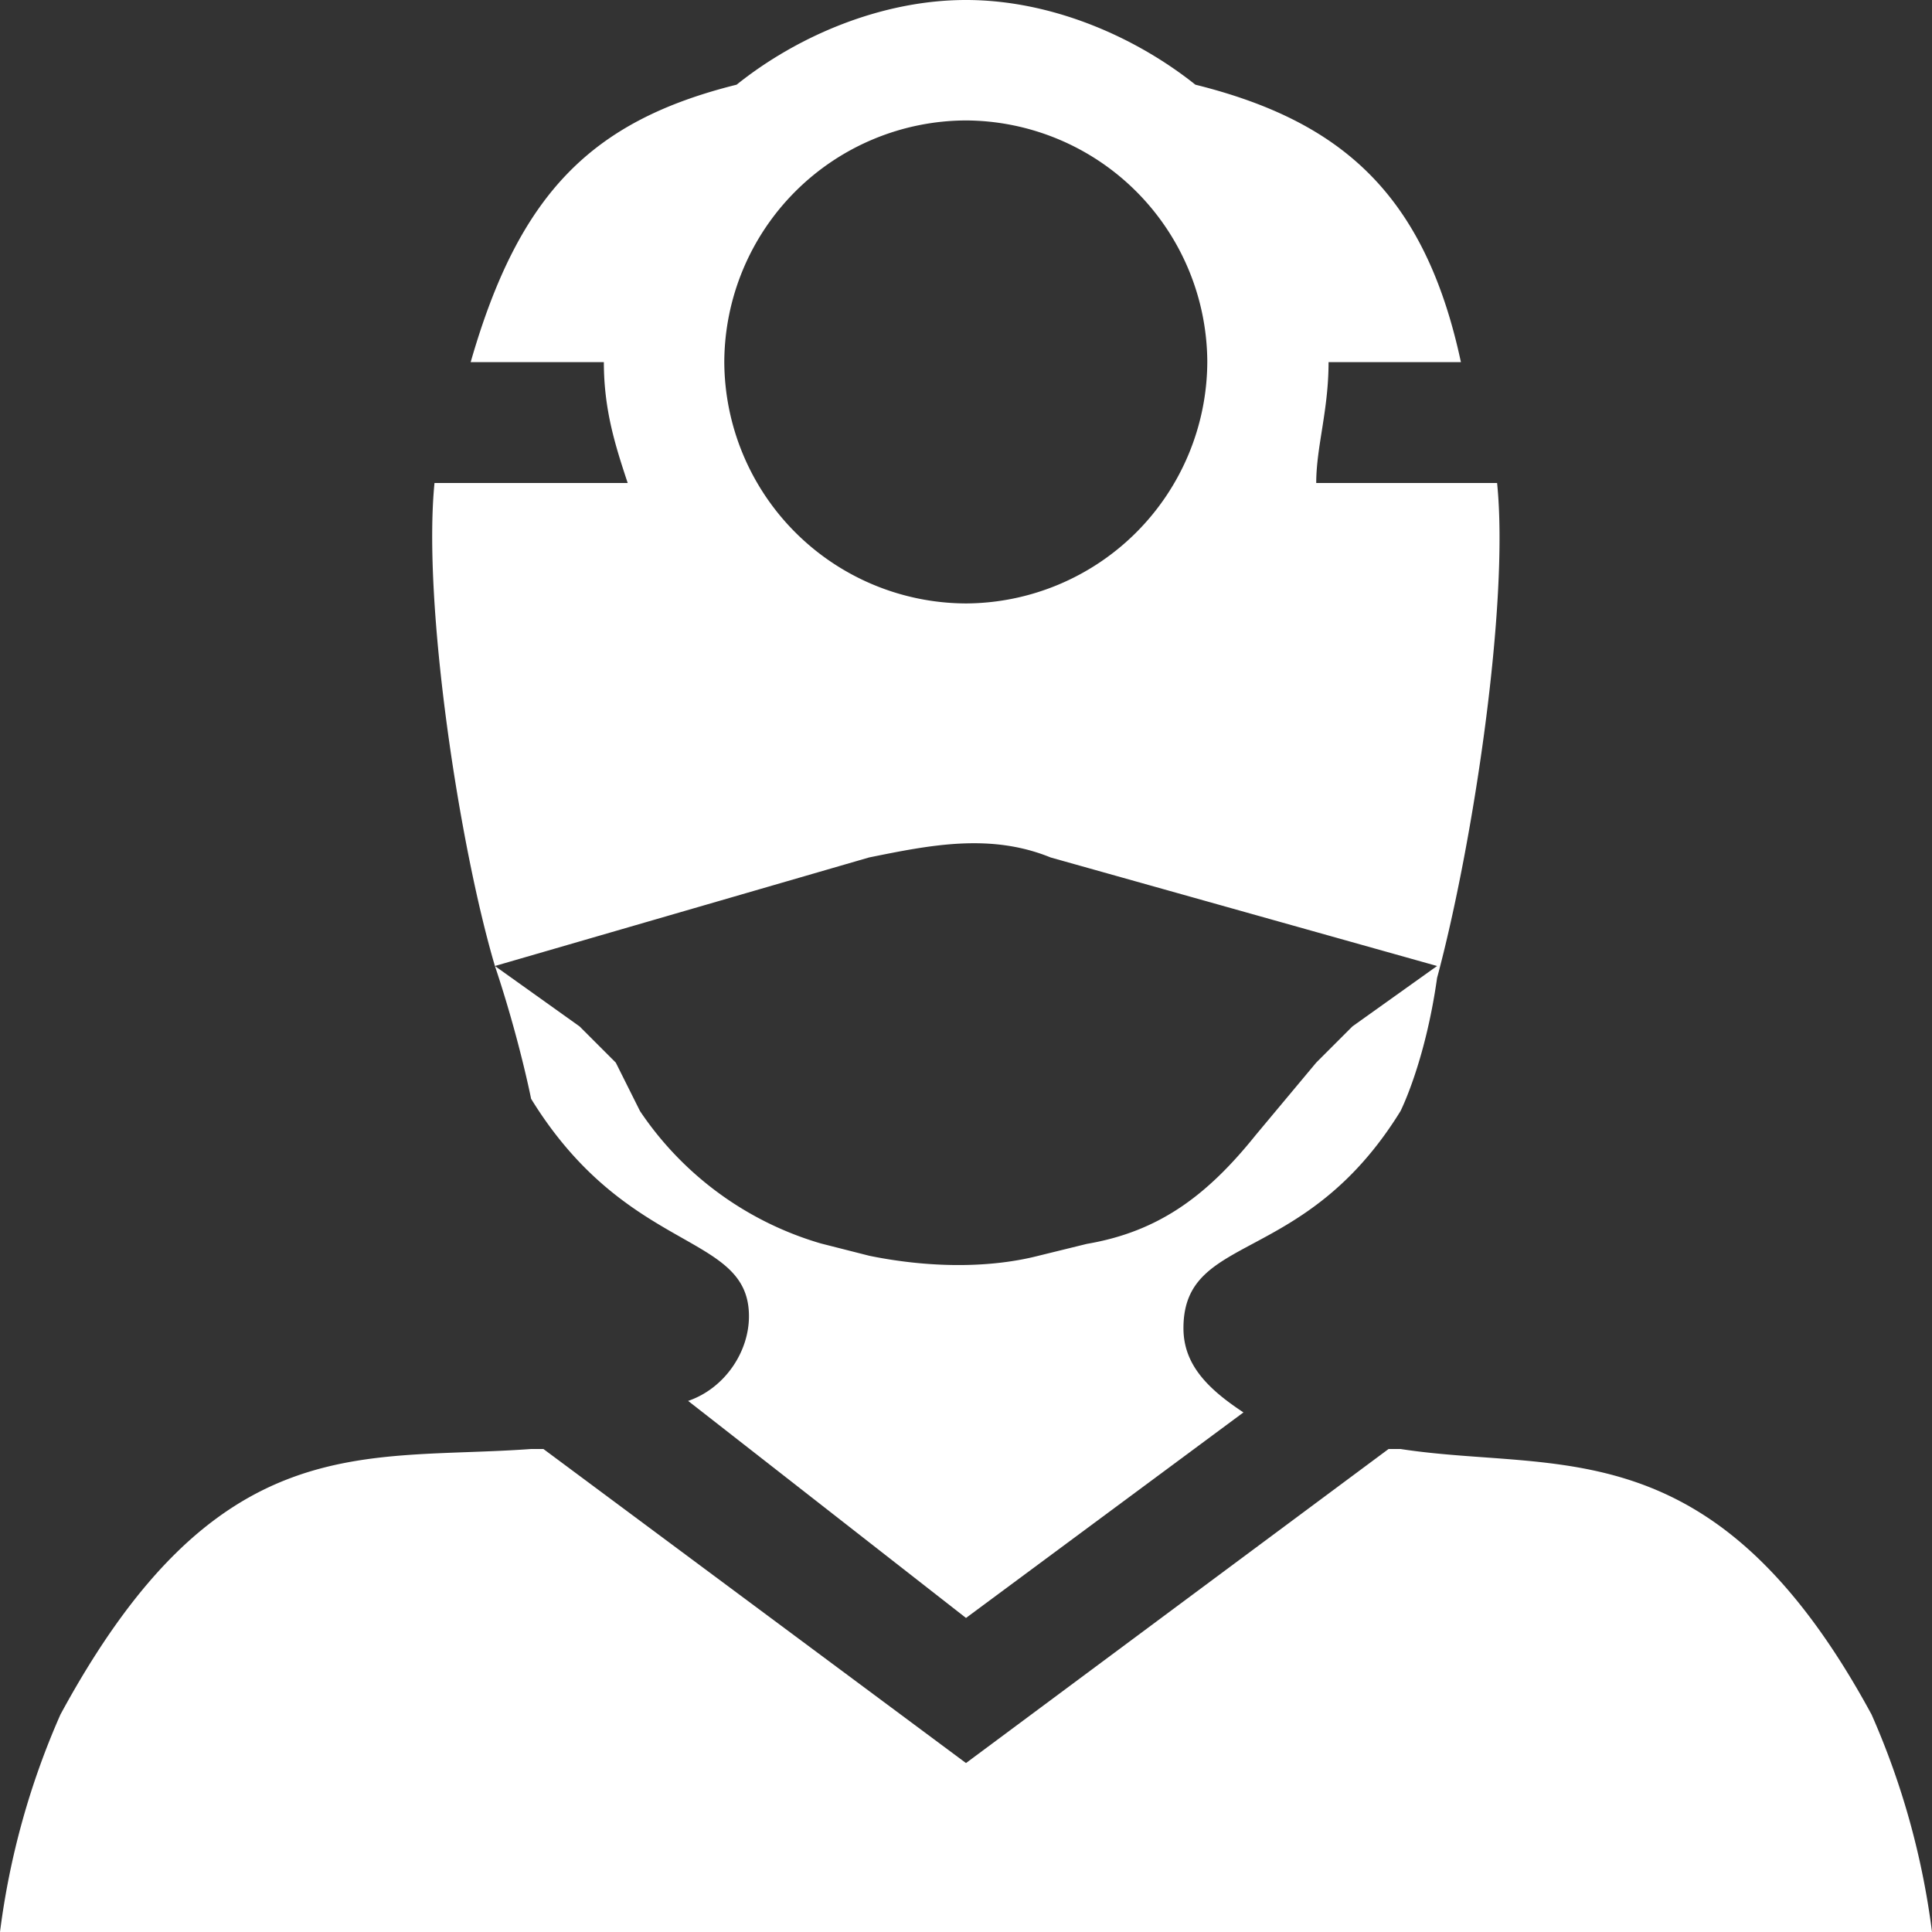
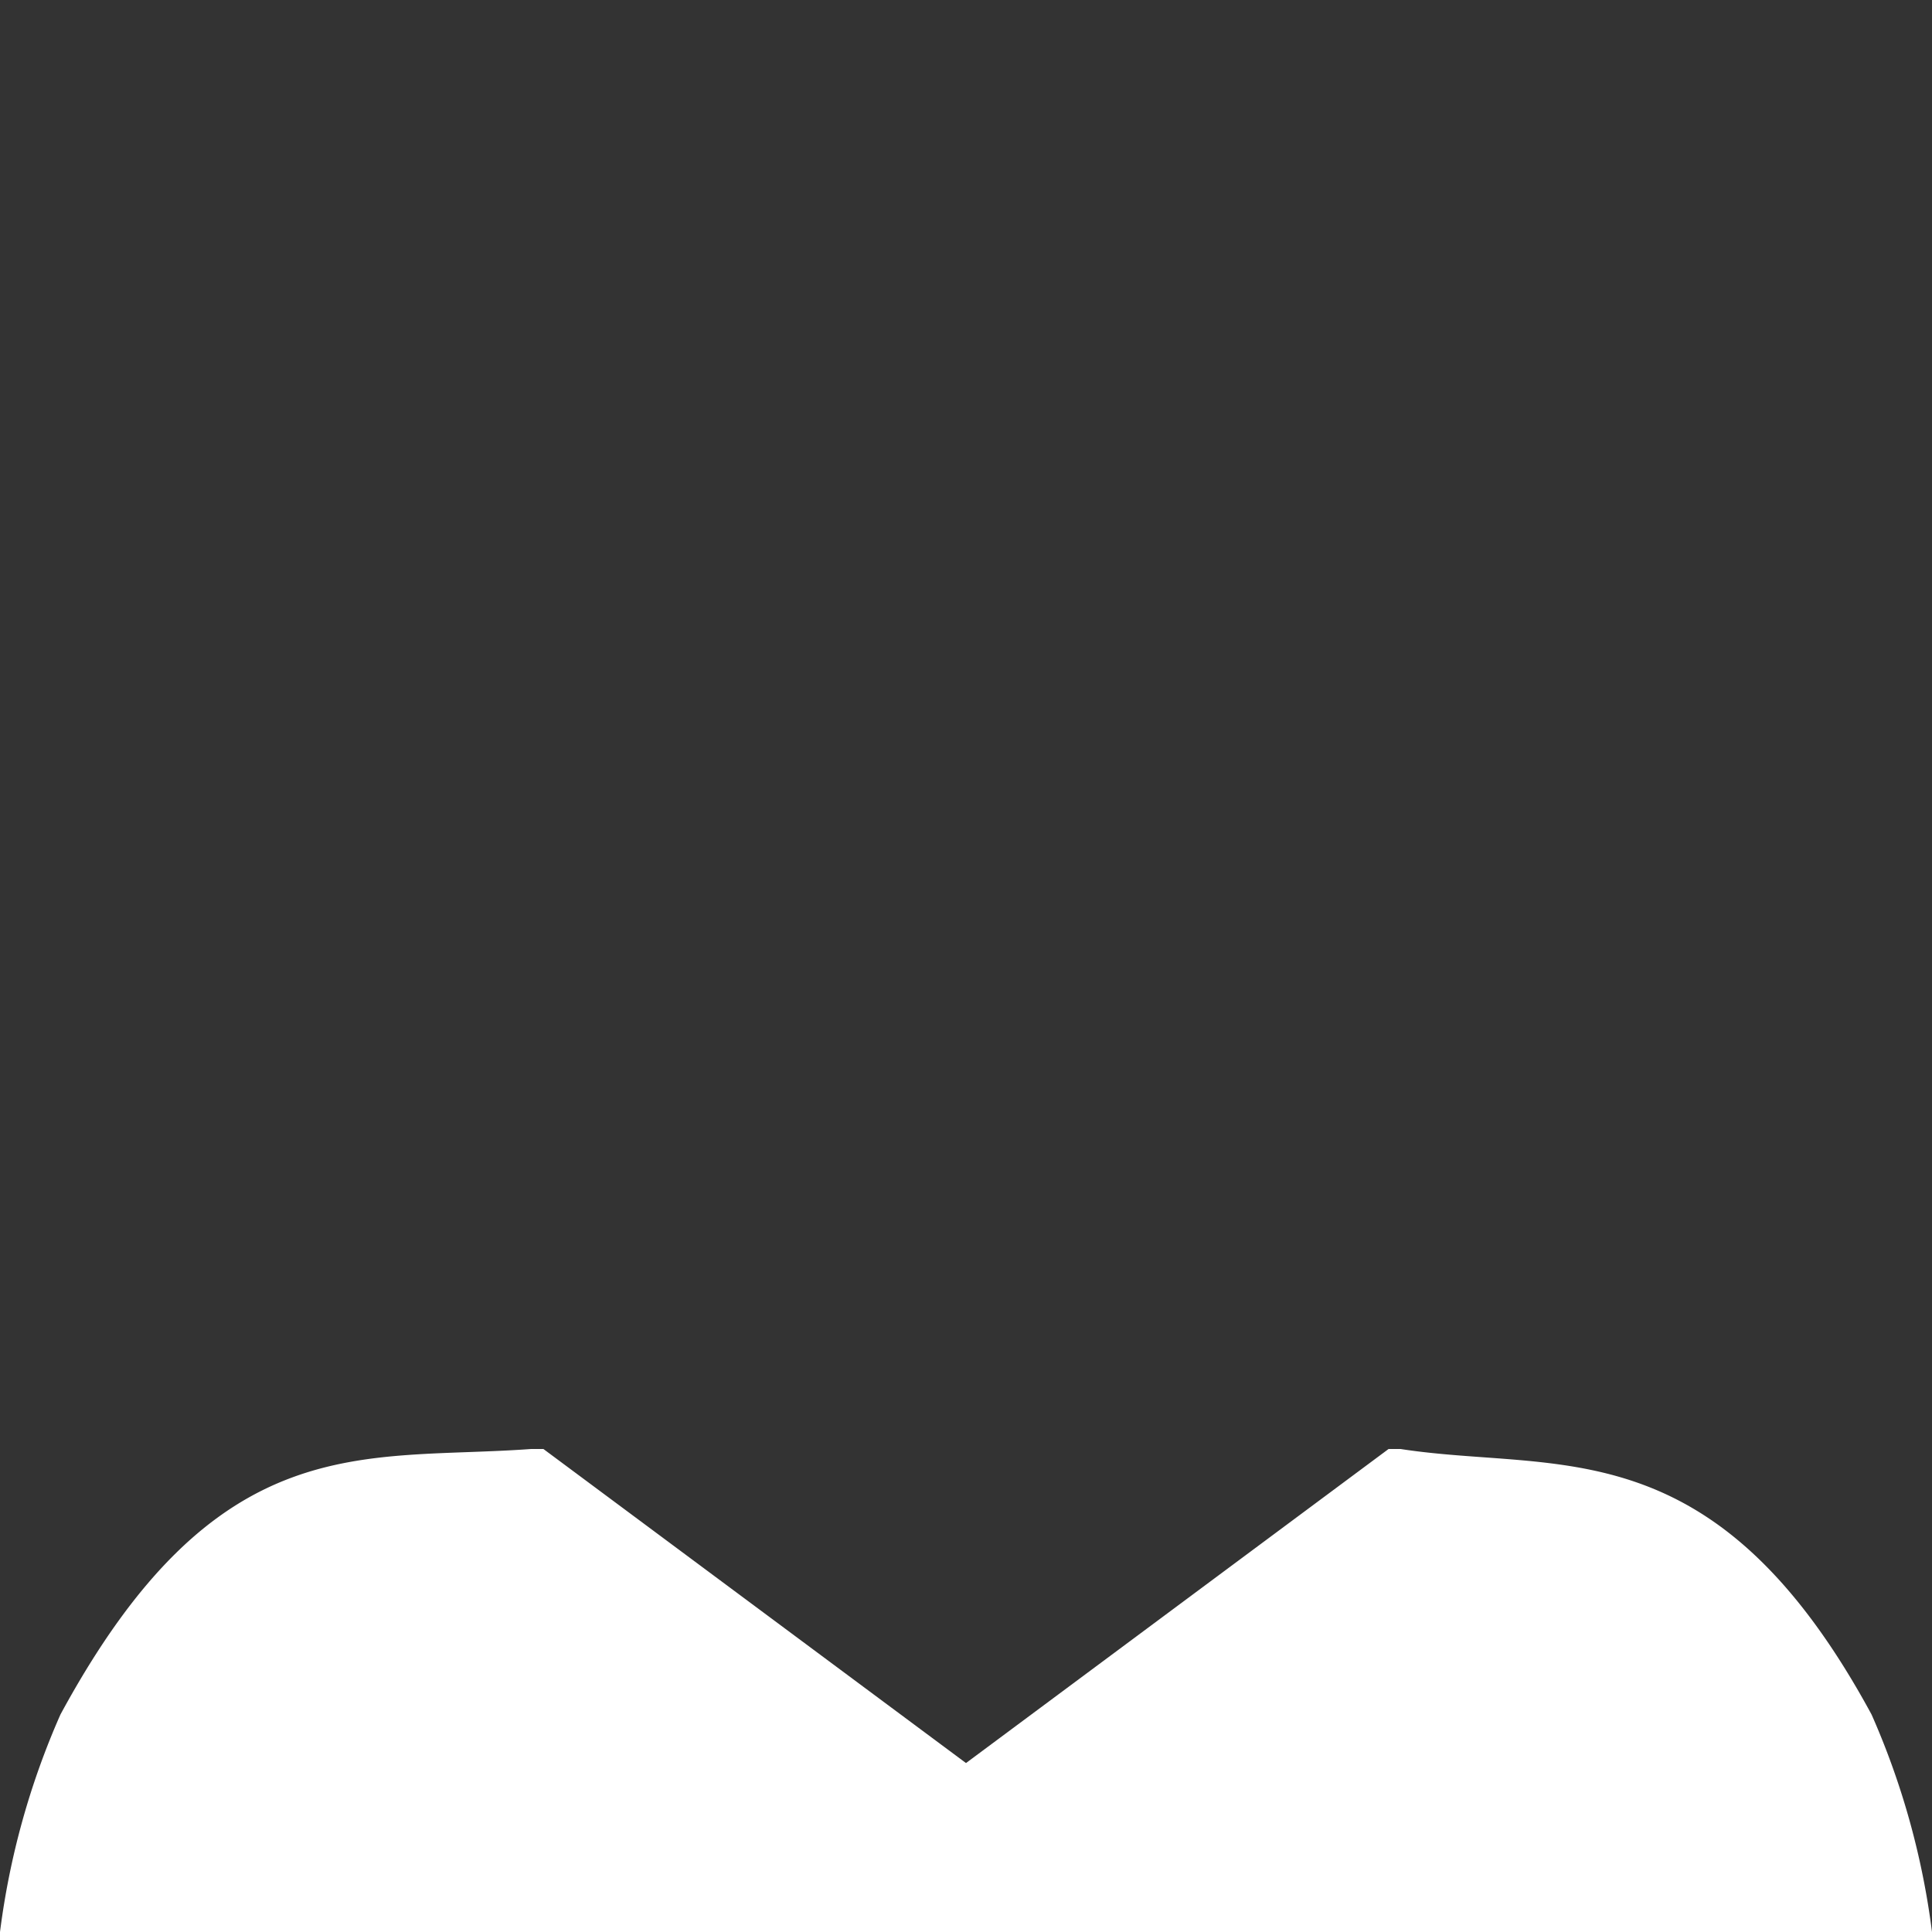
<svg xmlns="http://www.w3.org/2000/svg" width="47" height="47" fill="none" viewBox="0 0 47 47">
  <rect x="0" y="0" width="47" height="47" fill="#333333" stroke="none" />
-   <path fill="#fff" d="M12.04 23.5c.59 1.76.88 3.23.88 3.23 2.35 3.82 5.3 3.23 5.3 5.29 0 .88-.6 1.76-1.48 2.06l6.76 5.28 6.75-5c-.88-.58-1.46-1.17-1.46-2.05 0-2.35 2.93-1.47 5.28-5.28 0 0 .6-1.18.89-3.24.87-3.23 1.76-9.1 1.46-12.04h-4.4c0-.88.3-1.76.3-2.94h3.22c-.88-4.11-2.93-5.87-6.46-6.75C27.6.88 25.56 0 23.5 0s-4.11.88-5.58 2.06c-3.53.88-5.29 2.64-6.47 6.75h3.24c0 1.18.29 2.06.58 2.94h-4.7c-.29 2.94.6 8.81 1.47 11.75m20.86 1.47-.88.88-1.47 1.76c-1.18 1.47-2.35 2.35-4.11 2.65l-1.18.29c-1.17.3-2.64.3-4.11 0l-1.18-.3a8 8 0 0 1-4.4-3.22l-.59-1.18-.88-.88-2.06-1.47 9.1-2.64c1.48-.3 2.95-.6 4.42 0l9.4 2.64zM17.62 8.8a5.9 5.9 0 0 1 5.88-5.87 5.9 5.9 0 0 1 5.87 5.87 5.9 5.9 0 0 1-5.87 5.88 5.9 5.9 0 0 1-5.88-5.88" />
  <path fill="#fff" d="M45.53 41.71c-3.82-7.05-7.64-5.87-11.46-6.46h-.29L23.5 42.89l-10.28-7.64h-.3c-4.1.3-7.63-.59-11.45 6.46A19 19 0 0 0 0 47h47a19 19 0 0 0-1.47-5.29" />
</svg>